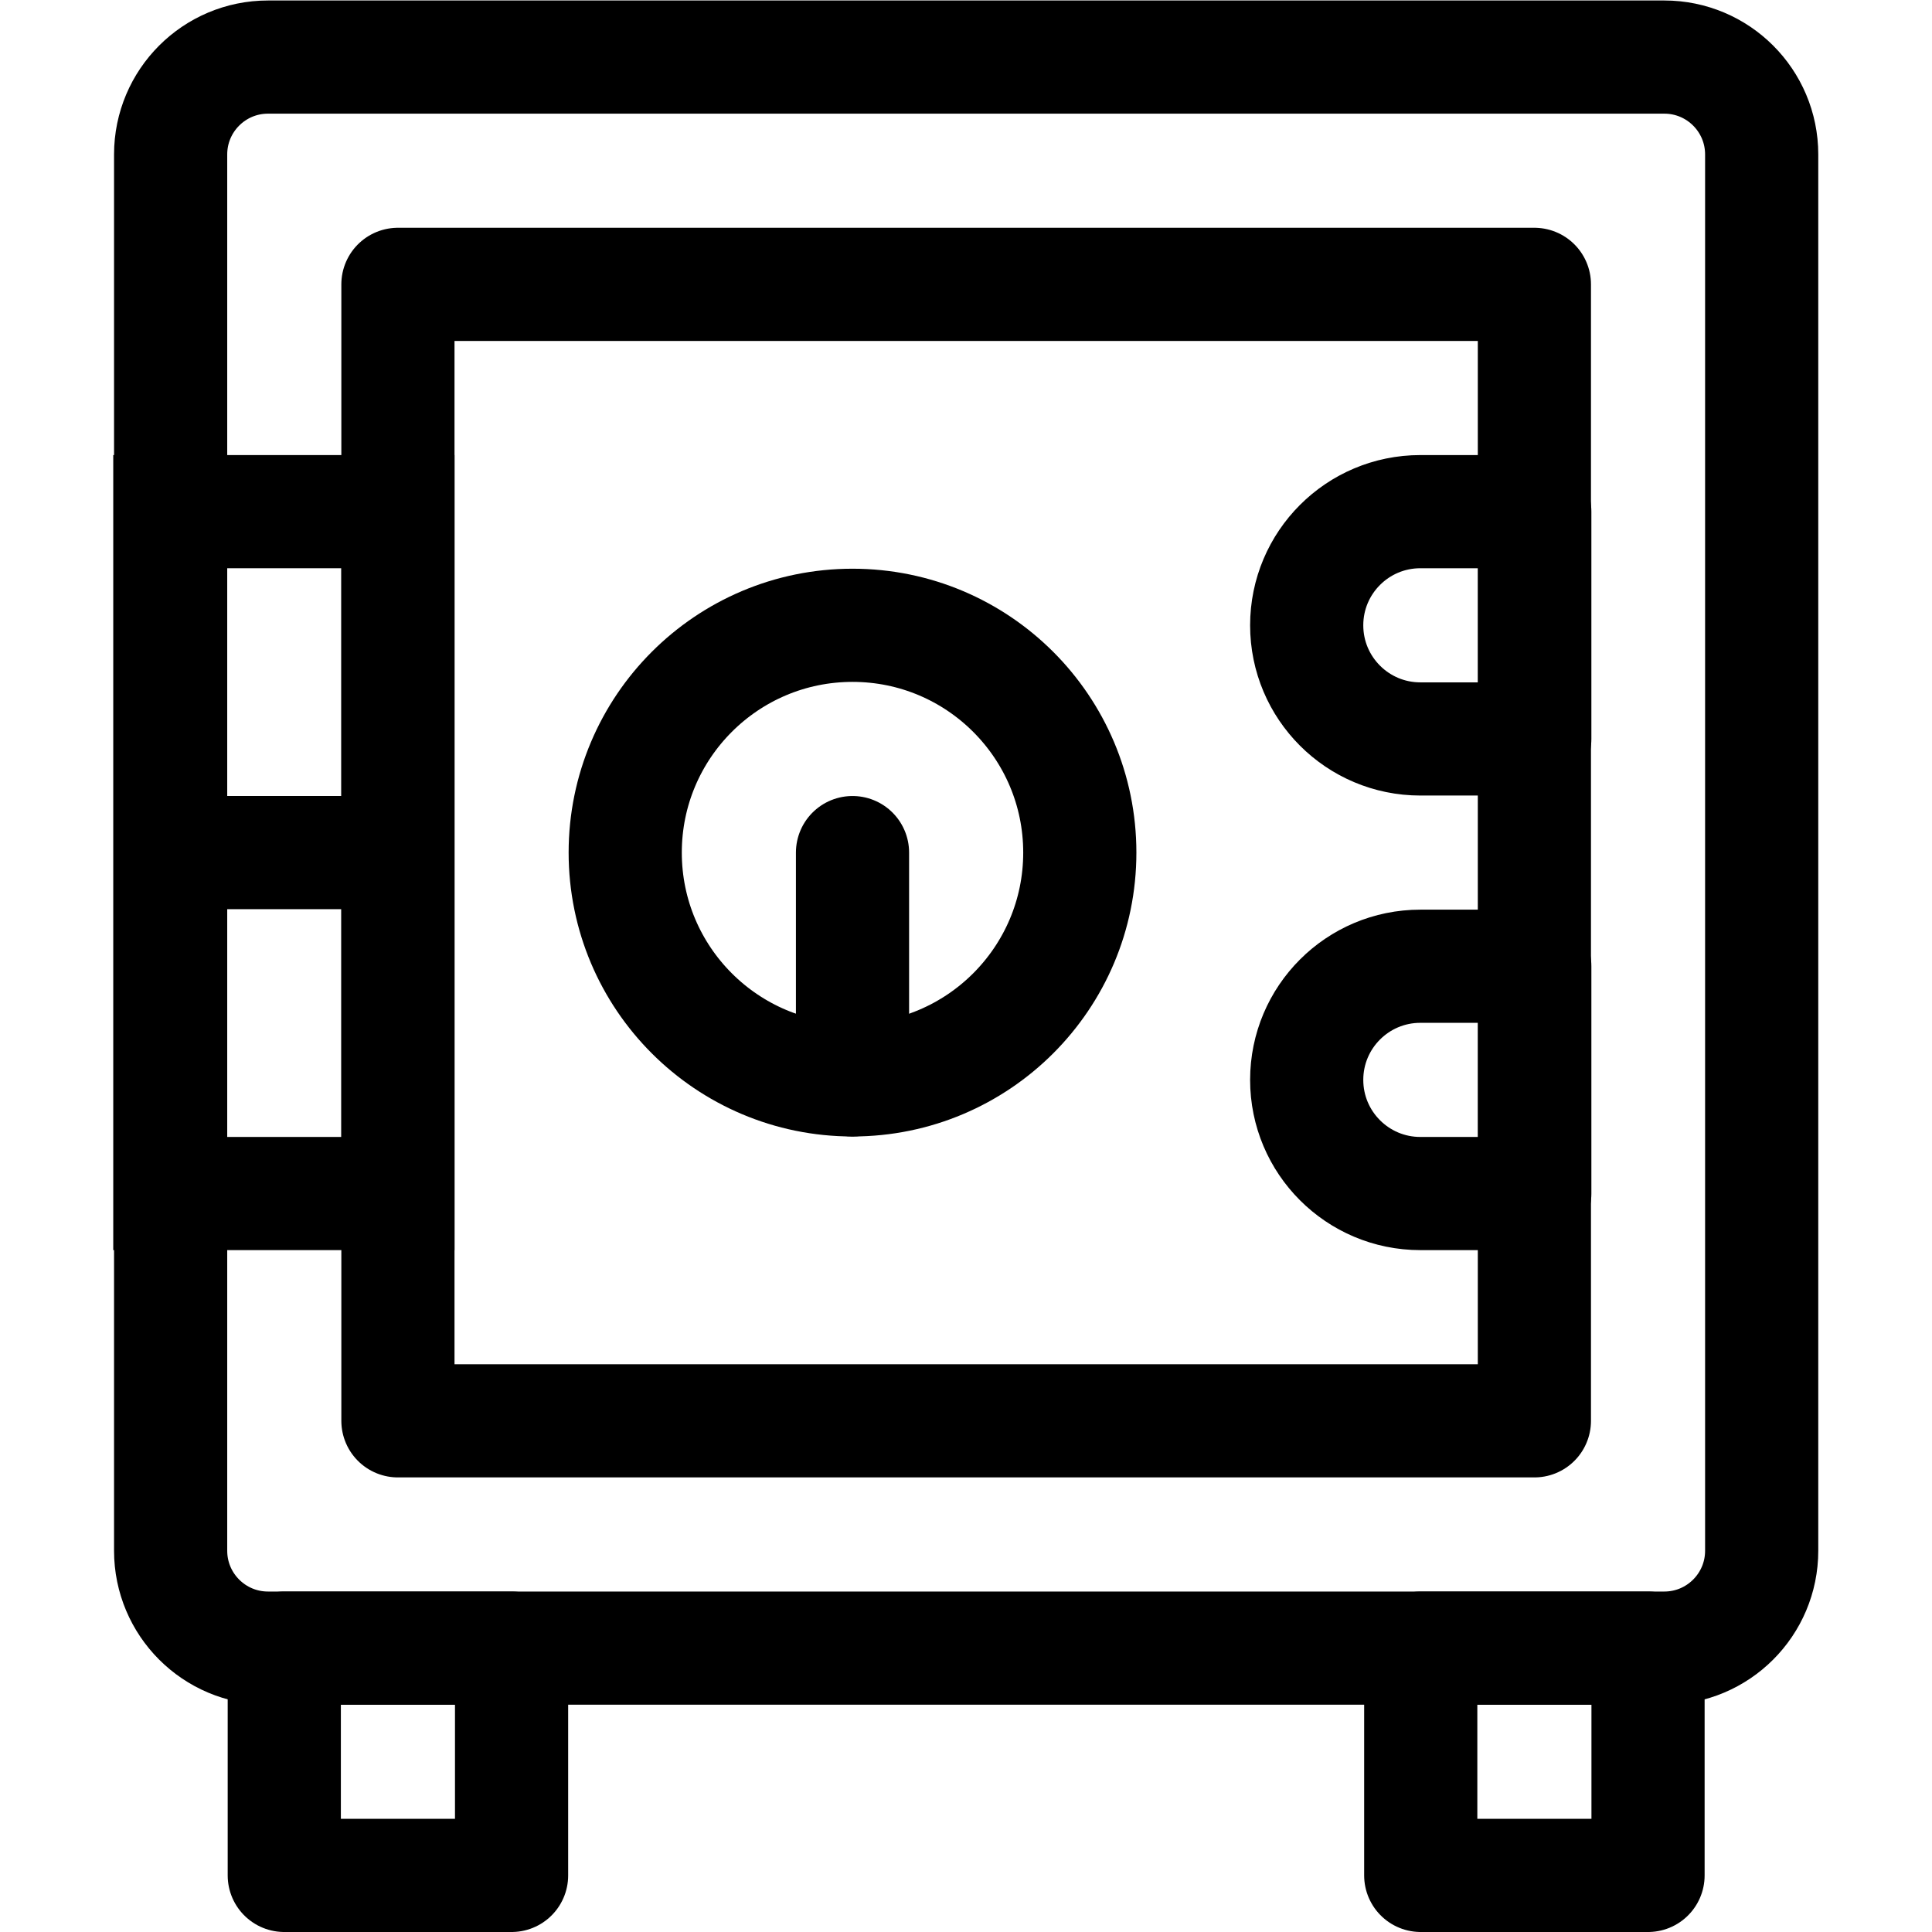
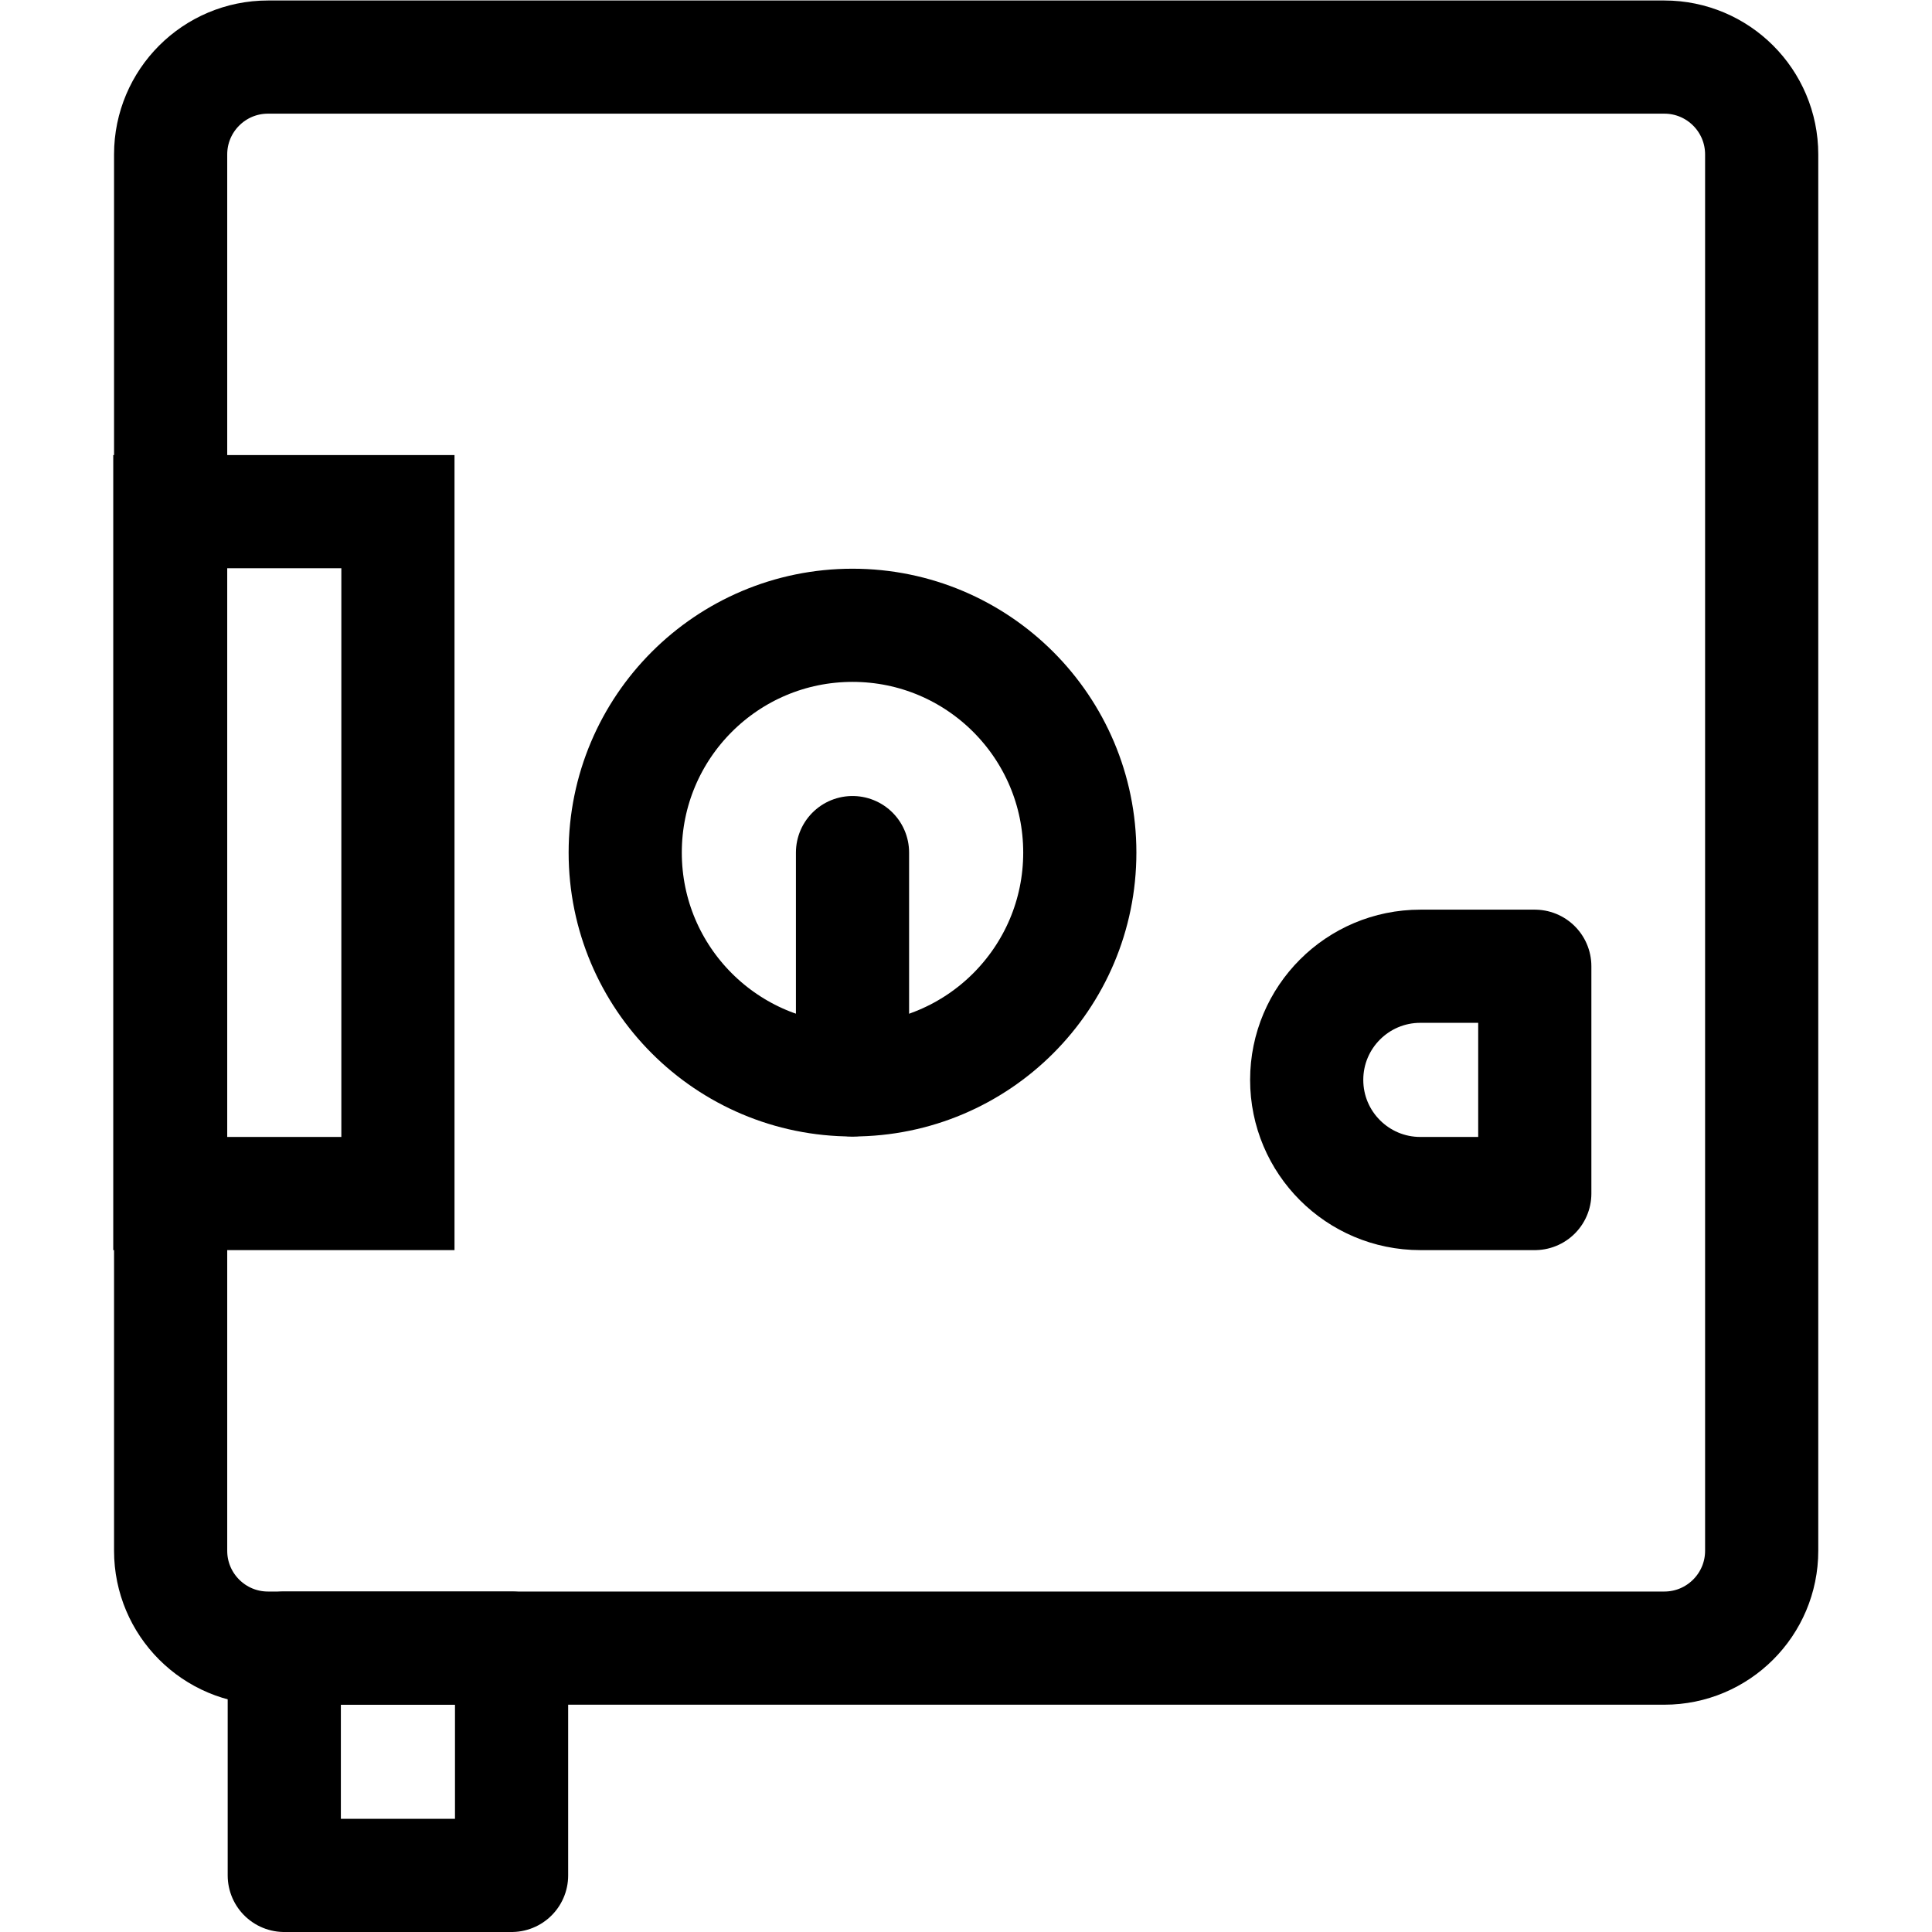
<svg xmlns="http://www.w3.org/2000/svg" version="1.1" id="svg1398" xml:space="preserve" width="682.667" height="682.667" viewBox="0 0 682.667 682.667">
  <defs id="defs1402">
    <clipPath id="clipPath1412">
      <path d="M 0,512 H 512 V 0 H 0 Z" id="path1410" />
    </clipPath>
  </defs>
  <g id="g1404" transform="matrix(1.333,0,0,-1.333,0,682.667)">
    <g id="g1406">
      <g id="g1408" clip-path="url(#clipPath1412)">
        <path d="m 135.606,15 h -60.25 v 60.25 h 60.25 z" style="fill:none;stroke:#000000;stroke-width:30;stroke-linecap:round;stroke-linejoin:round;stroke-miterlimit:10;stroke-dasharray:none;stroke-opacity:1" id="path1414" />
        <g id="g1416" transform="translate(441.168,75.25)">
          <path d="m 0,0 h -370.125 c -14.256,0 -25.812,11.557 -25.812,25.812 v 370.125 c 0,14.256 11.556,25.813 25.812,25.813 H 0 c 14.256,0 25.812,-11.557 25.812,-25.813 V 25.812 C 25.812,11.557 14.256,0 0,0 Z" style="fill:none;stroke:#000000;stroke-width:30;stroke-linecap:round;stroke-linejoin:round;stroke-miterlimit:10;stroke-dasharray:none;stroke-opacity:1" id="path1418" />
        </g>
-         <path d="m 406.731,135.5 h -301.25 v 301.25 h 301.25 z" style="fill:none;stroke:#000000;stroke-width:30;stroke-linecap:round;stroke-linejoin:round;stroke-miterlimit:10;stroke-dasharray:none;stroke-opacity:1" id="path1420" />
-         <path d="m 436.856,15 h -60.25 v 60.25 h 60.25 z" style="fill:none;stroke:#000000;stroke-width:30;stroke-linecap:round;stroke-linejoin:round;stroke-miterlimit:10;stroke-dasharray:none;stroke-opacity:1" id="path1422" />
        <path d="M 105.481,195.75 H 45.02 V 376.5 h 60.461 z" style="fill:none;stroke:#000000;stroke-width:30;stroke-linecap:butt;stroke-linejoin:miter;stroke-miterlimit:10;stroke-dasharray:none;stroke-opacity:1" id="path1424" />
        <g id="g1426" transform="translate(406.836,316.25)">
-           <path d="m 0,0 h -30.336 c -16.638,0 -30.125,13.487 -30.125,30.125 v 0 c 0,16.638 13.487,30.125 30.125,30.125 H 0 Z" style="fill:none;stroke:#000000;stroke-width:30;stroke-linecap:butt;stroke-linejoin:round;stroke-miterlimit:10;stroke-dasharray:none;stroke-opacity:1" id="path1428" />
-         </g>
+           </g>
        <g id="g1430" transform="translate(406.836,195.75)">
          <path d="m 0,0 h -30.336 c -16.638,0 -30.125,13.487 -30.125,30.125 v 0 c 0,16.638 13.487,30.125 30.125,30.125 H 0 Z" style="fill:none;stroke:#000000;stroke-width:30;stroke-linecap:butt;stroke-linejoin:round;stroke-miterlimit:10;stroke-dasharray:none;stroke-opacity:1" id="path1432" />
        </g>
        <g id="g1434" transform="translate(45.019,286.125)">
-           <path d="M 0,0 H 60.461" style="fill:none;stroke:#000000;stroke-width:30;stroke-linecap:butt;stroke-linejoin:round;stroke-miterlimit:10;stroke-dasharray:none;stroke-opacity:1" id="path1436" />
-         </g>
+           </g>
        <g id="g1438" transform="translate(286.231,286.125)">
          <path d="m 0,0 c 0,-33.275 -26.975,-60.25 -60.25,-60.25 -33.275,0 -60.25,26.975 -60.25,60.25 0,33.275 26.975,60.25 60.25,60.25 C -26.975,60.25 0,33.275 0,0 Z" style="fill:none;stroke:#000000;stroke-width:30;stroke-linecap:butt;stroke-linejoin:round;stroke-miterlimit:10;stroke-dasharray:none;stroke-opacity:1" id="path1440" />
        </g>
        <g id="g1442" transform="translate(225.981,225.875)">
          <path d="M 0,0 V 60.25" style="fill:none;stroke:#000000;stroke-width:30;stroke-linecap:round;stroke-linejoin:round;stroke-miterlimit:10;stroke-dasharray:none;stroke-opacity:1" id="path1444" />
        </g>
      </g>
    </g>
  </g>
</svg>